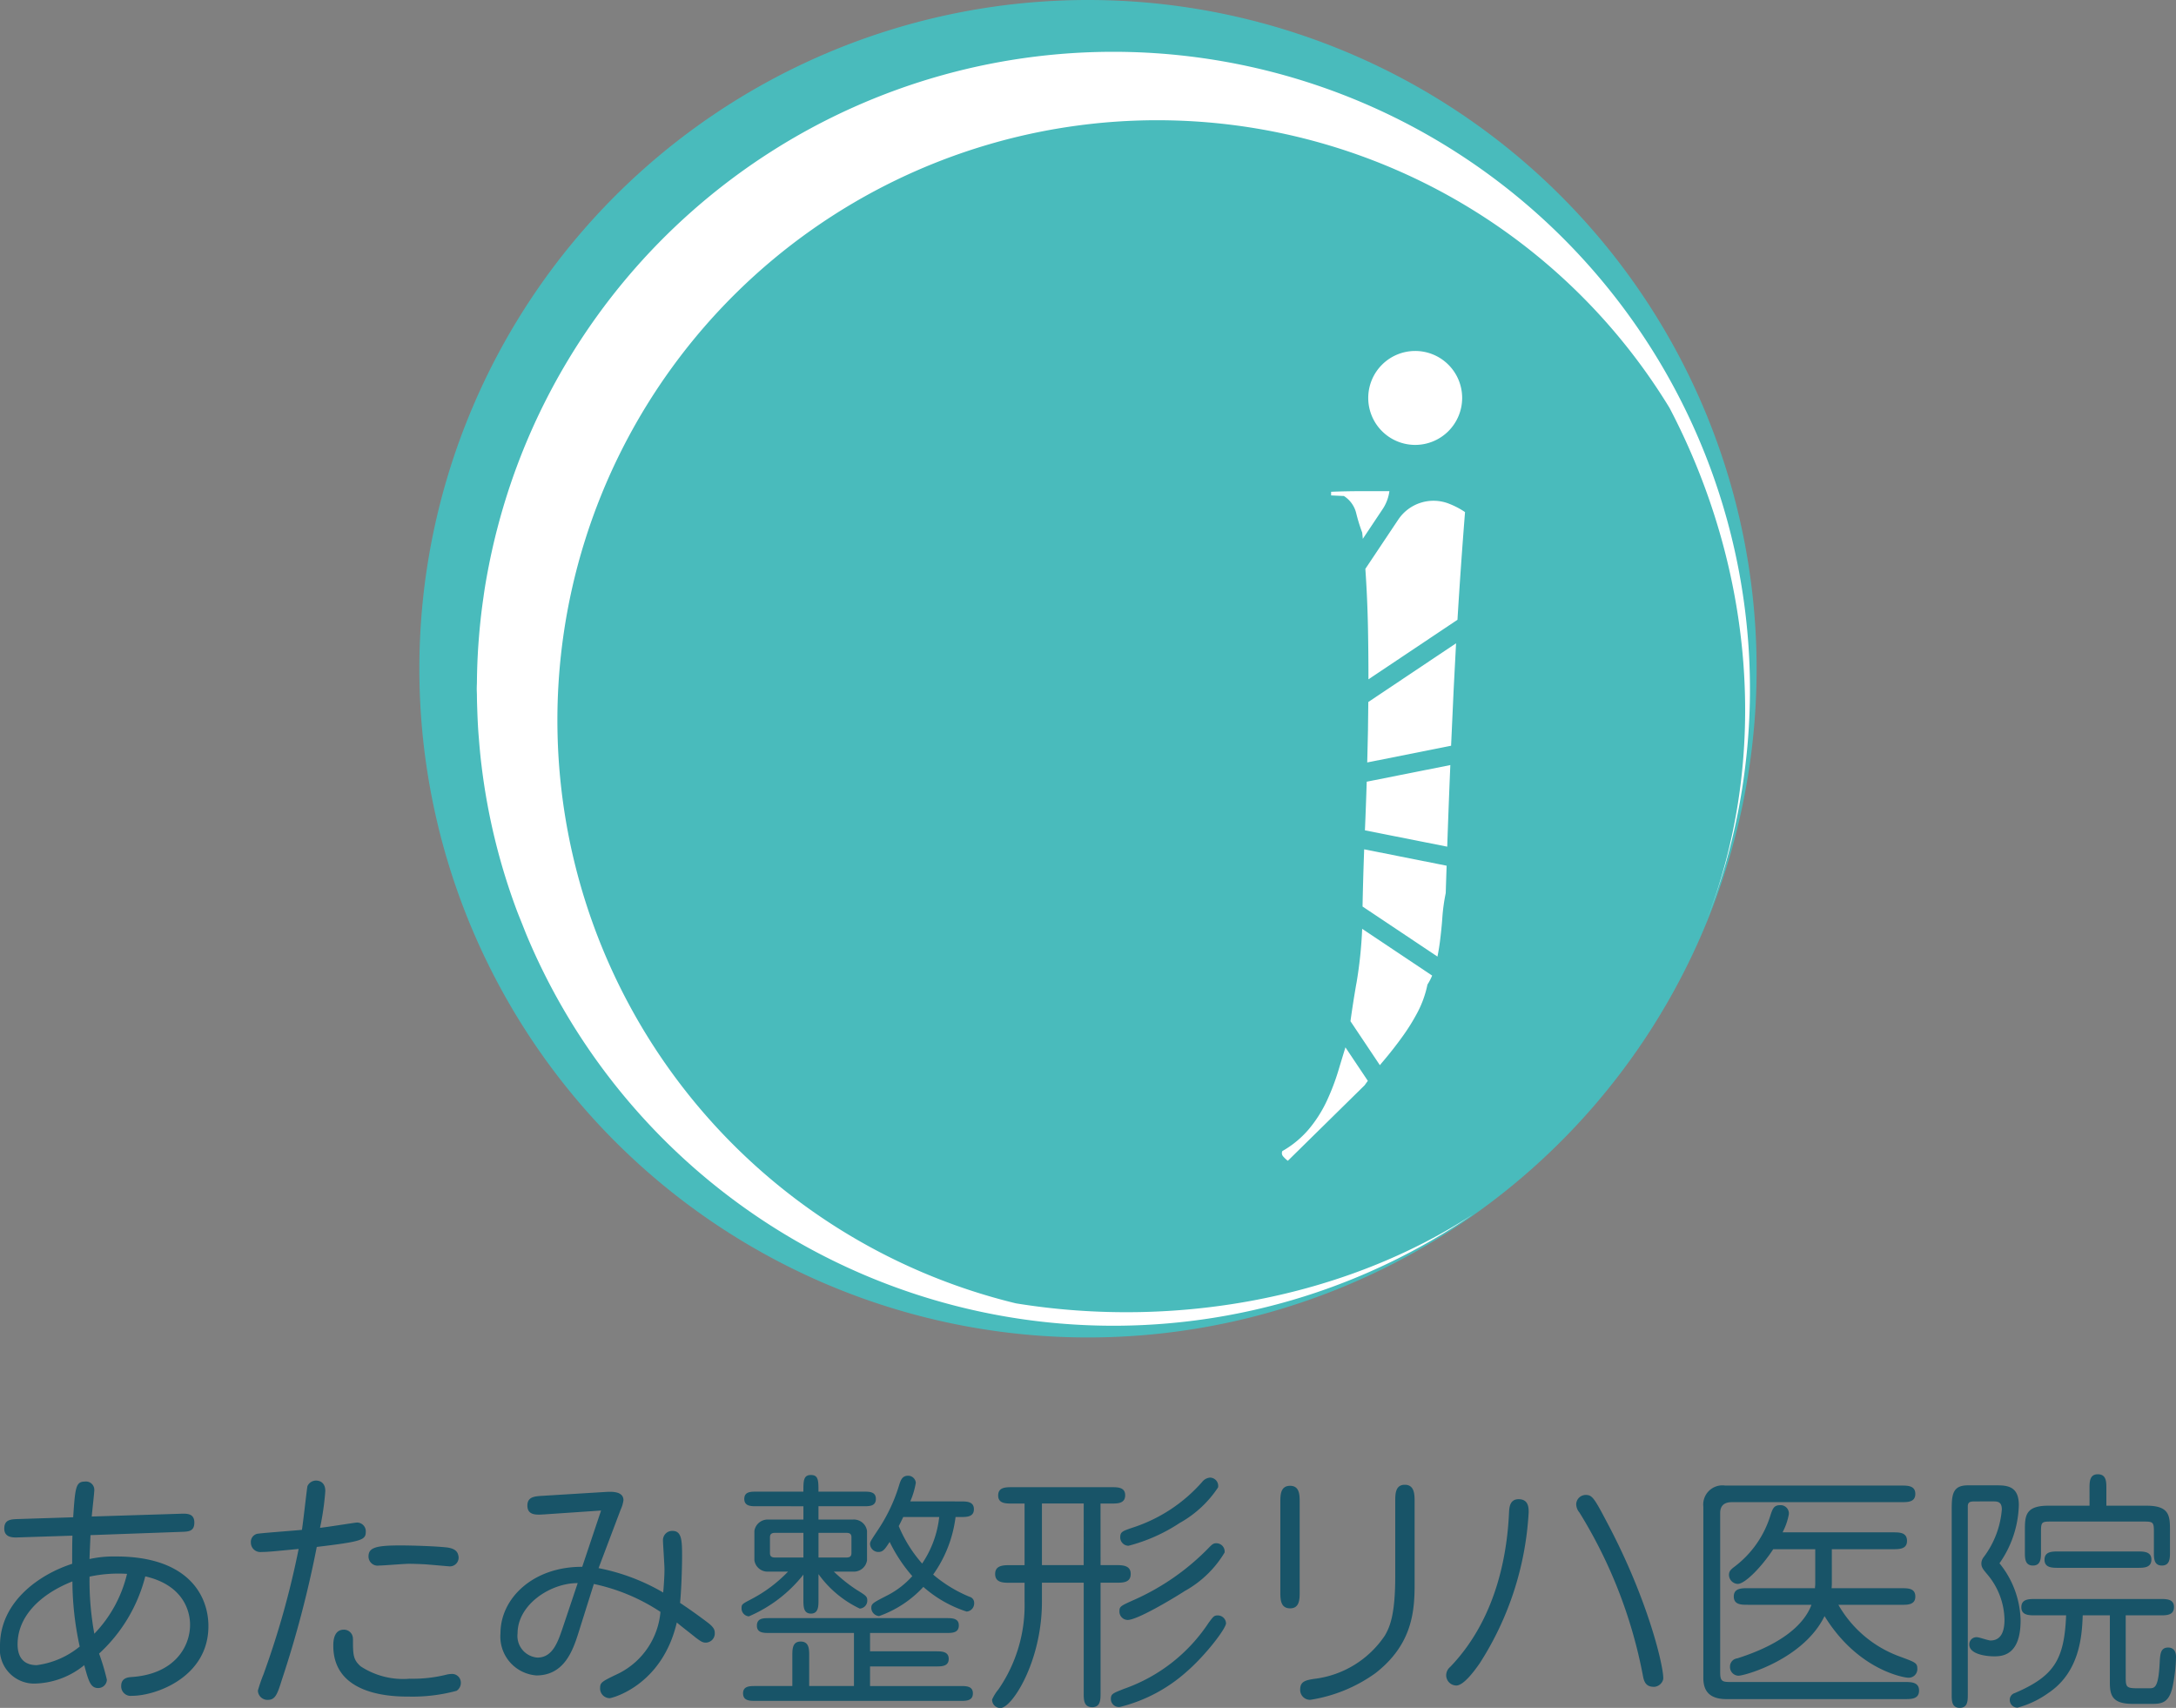
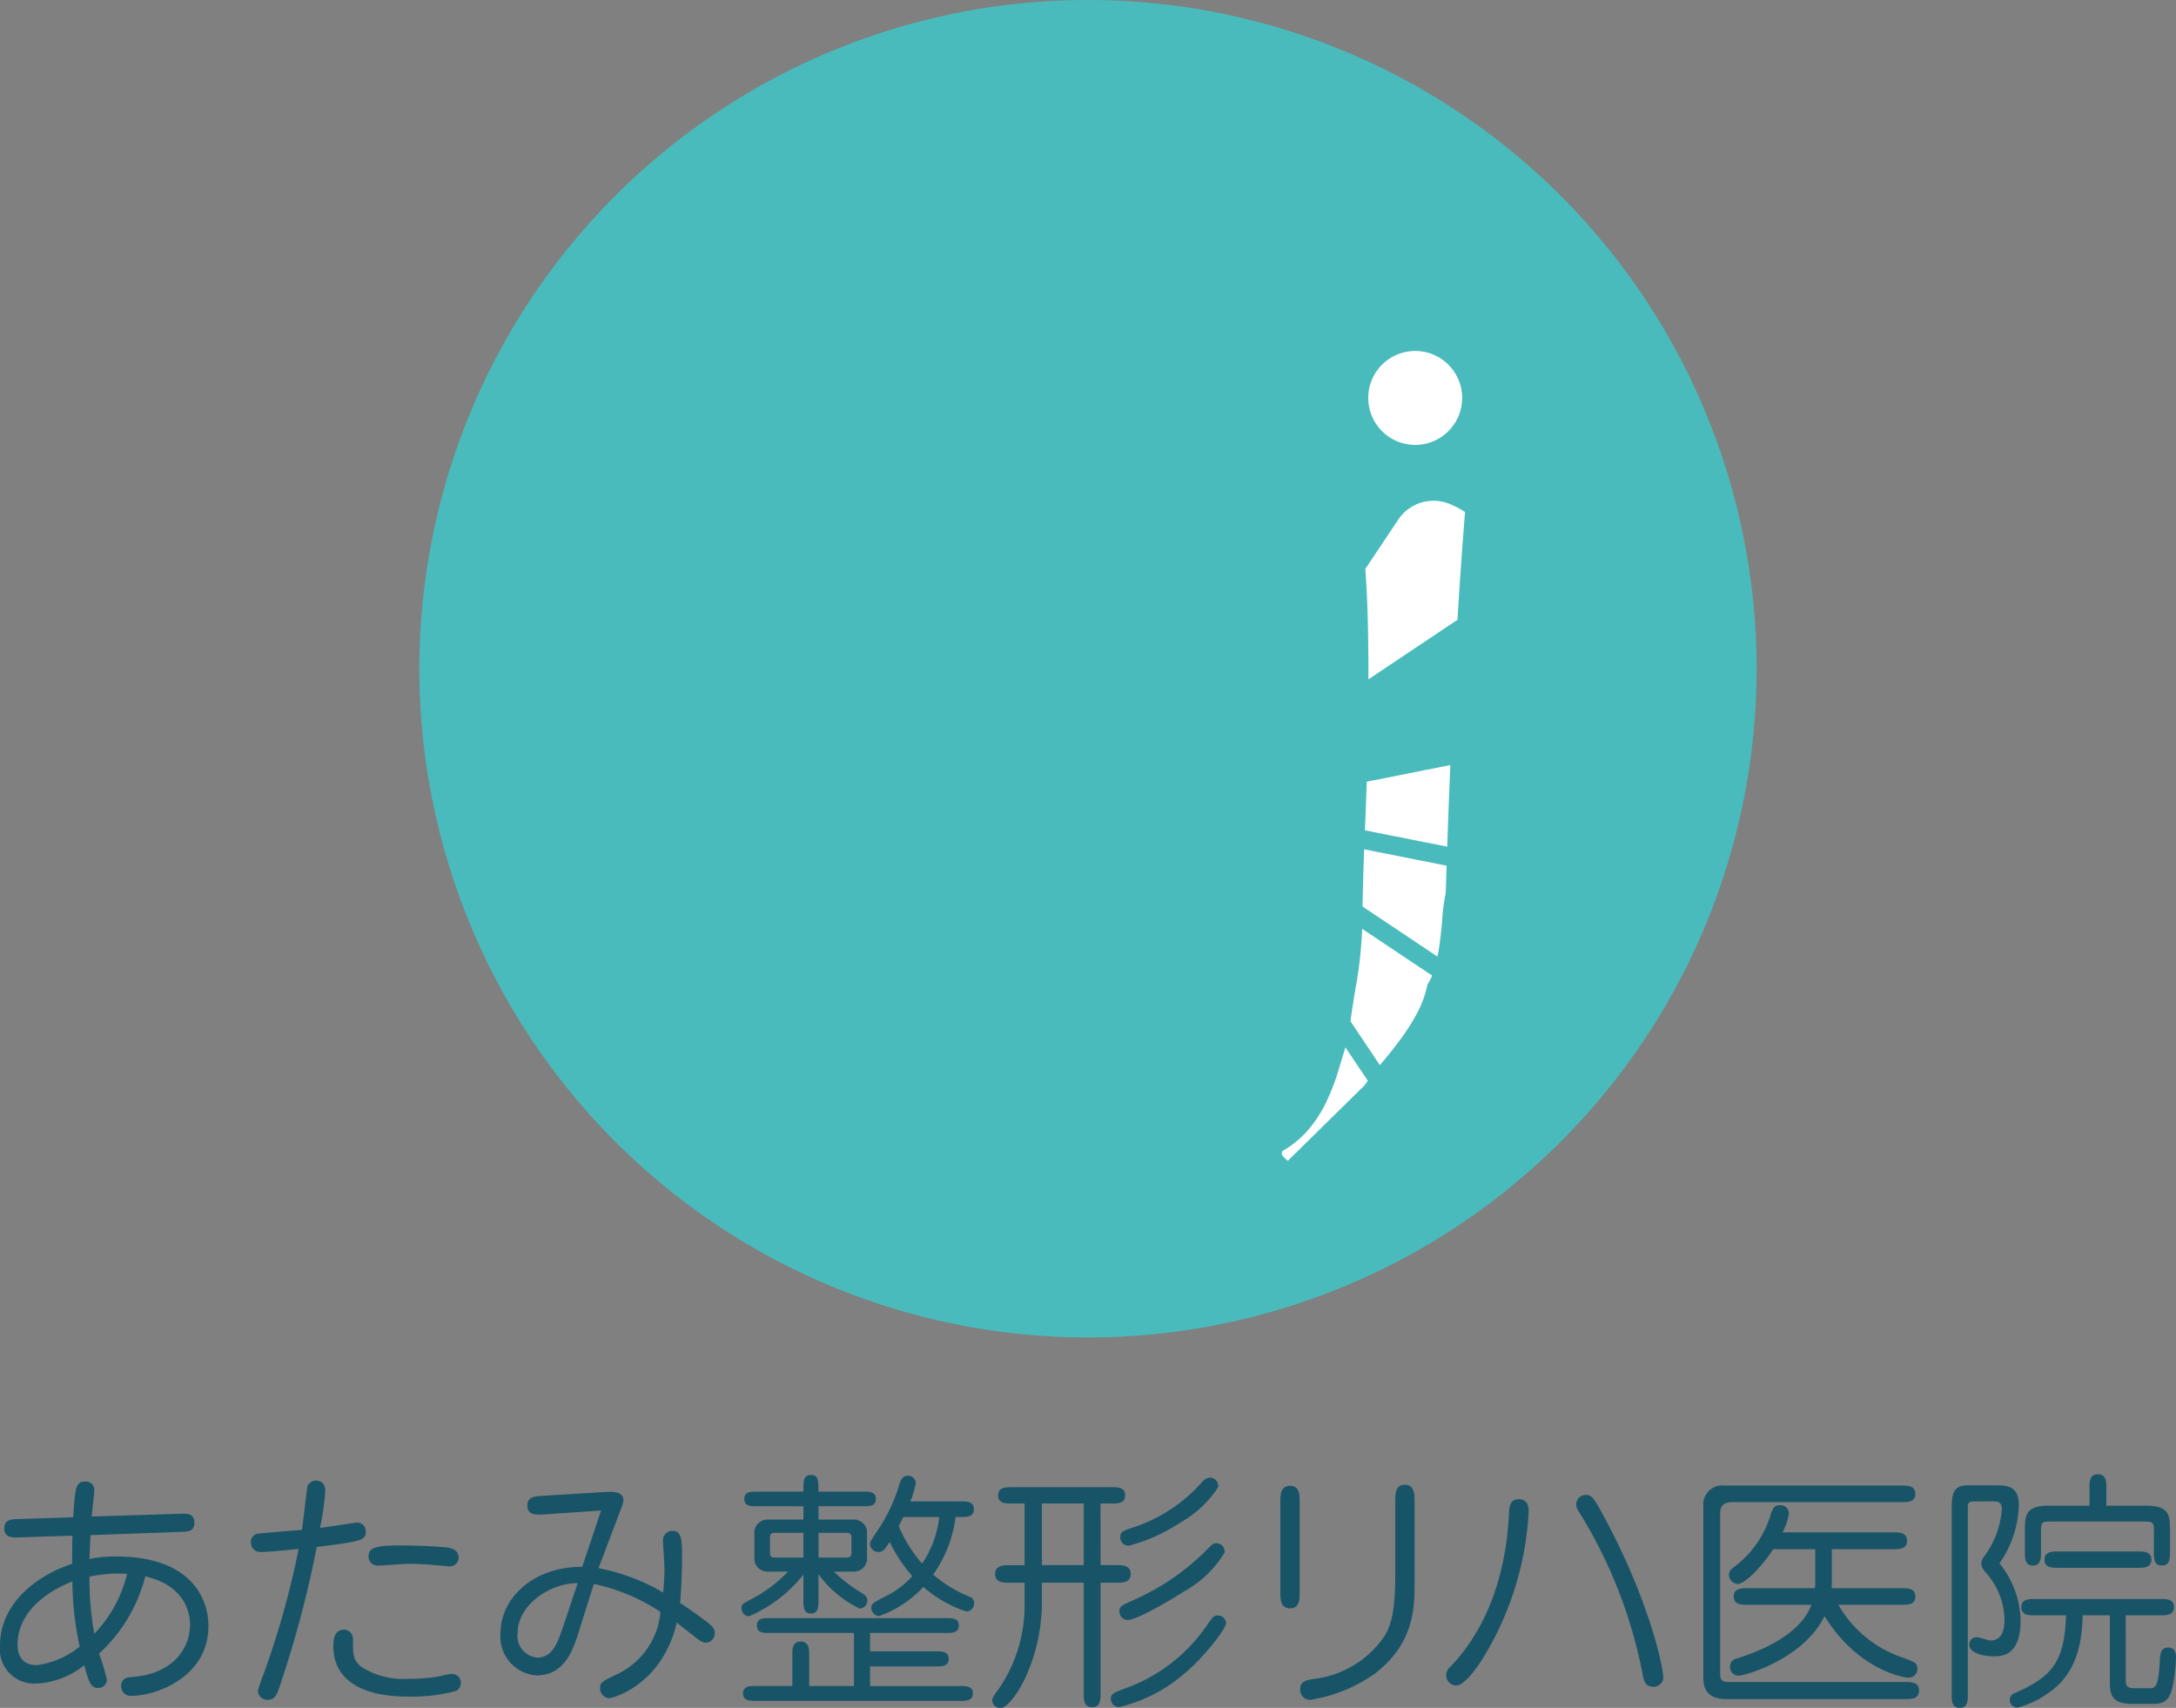
<svg xmlns="http://www.w3.org/2000/svg" id="logo_l" width="170.116" height="133.5" viewBox="0 0 170.116 133.5">
  <rect x="0" y="0" width="170.116" height="133.5" fill="#808080" stroke="none" />
  <defs>
    <clipPath id="clip-path">
      <rect id="長方形_1874" data-name="長方形 1874" width="170.116" height="133.5" fill="none" />
    </clipPath>
  </defs>
  <g id="グループ_3212" data-name="グループ 3212" transform="translate(0 0)" clip-path="url(#clip-path)">
    <path id="パス_4710" data-name="パス 4710" d="M1.475,114.116c-.433.021-1.141.04-1.141-.687,0-.708.511-.728,1.082-.747l4.305-.138c.157-2.339.2-2.791.924-2.791a.647.647,0,0,1,.727.668c0,.216-.176,1.749-.2,2.064l6.921-.216c.511-.019,1.1-.039,1.1.689,0,.707-.472.707-1.041.727l-7.077.255c-.04.943-.059,1.317-.079,1.868a8.9,8.9,0,0,1,2.084-.2c5.622,0,7.214,3.047,7.214,5.446,0,3.972-4.089,5.446-5.976,5.446a.745.745,0,0,1-.844-.766c0-.649.55-.688.884-.708,3.342-.255,4.5-2.418,4.5-4.069,0-.355,0-2.988-3.5-3.794A12.312,12.312,0,0,1,7.746,123.2a17.07,17.07,0,0,1,.61,2.044.677.677,0,0,1-.689.648c-.589,0-.747-.55-1.08-1.789a6.342,6.342,0,0,1-3.735,1.435A2.683,2.683,0,0,1,0,122.59c0-3.48,3.126-5.6,5.642-6.409,0-1.1,0-1.455.02-2.2Zm-.1,8.356c0,1.179.63,1.631,1.494,1.631a6.645,6.645,0,0,0,3.362-1.455,24.178,24.178,0,0,1-.57-5.091c-2.713,1.08-4.286,2.871-4.286,4.915m6-.826a10.115,10.115,0,0,0,2.556-4.679A10.708,10.708,0,0,0,7,117.184a23.159,23.159,0,0,0,.374,4.462" transform="translate(0 6.055)" fill="#185468" />
    <path id="パス_4711" data-name="パス 4711" d="M21.024,125.209c-.372,1.2-.53,1.612-1.12,1.612a.748.748,0,0,1-.767-.728,11.982,11.982,0,0,1,.433-1.258,67.208,67.208,0,0,0,2.752-9.81c-1.71.157-2.339.236-2.909.236a.74.74,0,0,1-.826-.748.649.649,0,0,1,.473-.668c.235-.059,2.948-.255,3.519-.314.1-.609.393-3.283.432-3.42a.744.744,0,0,1,.669-.433c.2,0,.727.078.727.825a21.331,21.331,0,0,1-.413,2.869c.453-.039,2.752-.412,2.89-.412a.683.683,0,0,1,.688.688c0,.668-.216.786-3.833,1.218a84.026,84.026,0,0,1-2.714,10.342m5.545-3.166c0,1.239,0,1.631.609,2.163a6.046,6.046,0,0,0,3.814.962,10.962,10.962,0,0,0,2.948-.333,1.9,1.9,0,0,1,.334-.039.682.682,0,0,1,.728.688.739.739,0,0,1-.334.629,13.139,13.139,0,0,1-3.7.452c-1.141,0-5.937,0-5.937-3.971,0-.334.02-1.259.826-1.259a.7.7,0,0,1,.708.708m7.49-5.662c-.039,0-1.553-.137-1.848-.156-.414-.02-.845-.04-1.278-.04-.374,0-1.986.137-2.32.137a.713.713,0,0,1-.825-.708c0-.687.551-.864,2.476-.864.943,0,2.811.059,3.657.158.452.058.805.215.884.609a.682.682,0,0,1-.747.864" transform="translate(1.025 6.051)" fill="#185468" />
    <path id="パス_4712" data-name="パス 4712" d="M43.156,121.6c-.432,1.357-1.121,3.264-3.264,3.264a3.044,3.044,0,0,1-2.811-3.3c0-2.733,2.556-5.209,6.39-5.189l1.474-4.4-4.423.3c-.61.039-1.337.1-1.337-.688,0-.708.59-.727,1.258-.767l4.895-.3c.394-.019,1.357-.078,1.357.65a2.542,2.542,0,0,1-.216.727l-1.73,4.58a16.1,16.1,0,0,1,5.053,1.907c.078-.884.1-1.474.1-1.809,0-.353-.118-2.025-.118-2.261a.722.722,0,0,1,.747-.747c.708,0,.747.727.747,1.927,0,1.042-.059,2.694-.157,3.7,1.062.708,1.848,1.3,2.182,1.553.453.353.531.55.531.805a.714.714,0,0,1-.708.747c-.255,0-.413-.117-.786-.393-.236-.2-1.278-1-1.474-1.18-1.161,4.955-5.092,5.917-5.249,5.917a.758.758,0,0,1-.747-.806c0-.433.157-.511,1.475-1.14a5.962,5.962,0,0,0,3.243-4.8,15.088,15.088,0,0,0-5.209-2.182Zm-.039-3.951c-2.084-.02-4.7,1.65-4.7,3.932a1.693,1.693,0,0,0,1.553,1.888c1.18,0,1.592-1.2,1.966-2.3Z" transform="translate(2.046 6.097)" fill="#185468" />
    <path id="パス_4713" data-name="パス 4713" d="M60.957,119.038c0,.473,0,1.062-.589,1.062s-.59-.57-.59-1.062v-1.985a10.874,10.874,0,0,1-4.266,3.263.623.623,0,0,1-.57-.629c0-.314.039-.335.747-.707a11.055,11.055,0,0,0,2.889-2.163H57.046a1.036,1.036,0,0,1-1.1-.884v-2.3a1.052,1.052,0,0,1,1.1-.884h2.733v-1.041H56.1c-.413,0-.944,0-.944-.571s.512-.57.944-.57h3.676c0-.845,0-1.3.59-1.3s.589.433.589,1.3H64.5c.433,0,.943,0,.943.57s-.511.571-.943.571H60.957v1.041h2.694a1.039,1.039,0,0,1,1.1.884v2.3a1.036,1.036,0,0,1-1.1.884H62.157a11.908,11.908,0,0,0,1.77,1.416c.766.472.845.531.845.864a.622.622,0,0,1-.59.61,8.382,8.382,0,0,1-3.225-2.694Zm11.108,6.724c.433,0,.963,0,.963.571,0,.589-.531.589-.963.589H56.023c-.433,0-.963,0-.963-.589,0-.571.531-.571.963-.571h2.89v-2.378c0-.492,0-1.1.648-1.1.669,0,.669.609.669,1.1v2.378h3.5v-4.148H57.105c-.433,0-.963,0-.963-.57,0-.59.511-.59.963-.59h13.86c.432,0,.963,0,.963.57,0,.59-.532.59-.963.59H64.988v1.435h5.15c.433,0,1,0,1,.59s-.55.59-1,.59h-5.15v1.533ZM59.779,115.716v-1.927H57.557c-.294,0-.393.117-.393.353v1.219c0,.2.059.355.393.355Zm1.179-1.927v1.927h2.183c.294,0,.393-.118.393-.355v-1.219c0-.255-.118-.353-.393-.353Zm11.108-2.457c.472,0,1.041,0,1.041.61s-.57.609-1.041.609h-.393a9.849,9.849,0,0,1-1.751,4.5,10.631,10.631,0,0,0,2.831,1.729.488.488,0,0,1,.374.512.632.632,0,0,1-.59.648,9.518,9.518,0,0,1-3.381-1.926,8.635,8.635,0,0,1-3.46,2.28.658.658,0,0,1-.61-.63c0-.353.137-.412,1.278-1a6.718,6.718,0,0,0,1.927-1.494,12,12,0,0,1-1.77-2.673c-.374.57-.511.786-.884.786a.65.65,0,0,1-.649-.63c0-.176.078-.275.688-1.2a13.11,13.11,0,0,0,1.612-3.48c.1-.294.215-.649.668-.649a.6.6,0,0,1,.61.551,6.206,6.206,0,0,1-.434,1.455Zm-4.482,1.219c-.059.118-.275.57-.353.708a10.458,10.458,0,0,0,1.829,2.929,8.07,8.07,0,0,0,1.336-3.637Z" transform="translate(3.031 6.028)" fill="#185468" />
    <path id="パス_4714" data-name="パス 4714" d="M81.984,116.3H83.2c.511,0,1.141.019,1.141.688,0,.688-.61.688-1.141.688H81.984v8.63c0,.492,0,1.1-.649,1.1-.668,0-.668-.589-.668-1.1v-8.63H77.4v1.494c0,4.66-2.339,8.3-3.244,8.3a.646.646,0,0,1-.649-.668,3.456,3.456,0,0,1,.492-.786,11.573,11.573,0,0,0,2.044-6.842v-1.494h-1.16c-.492,0-1.14,0-1.14-.688,0-.669.629-.688,1.14-.688h1.16v-4.817h-.982c-.492,0-1.082,0-1.082-.629,0-.649.59-.649,1.082-.649h7.785c.472,0,1.062,0,1.062.629,0,.649-.59.649-1.062.649h-.865Zm-1.317-4.817H77.4v4.816h3.264Zm8.04,13.152a12.237,12.237,0,0,1-5.209,2.753.629.629,0,0,1-.708-.609c0-.414.137-.453,1.022-.807a13.109,13.109,0,0,0,6.625-5.17c.353-.472.413-.57.707-.57a.648.648,0,0,1,.649.61c0,.413-1.592,2.5-3.086,3.793m-.079-6.349c-1.16.747-3.793,2.3-4.521,2.3a.654.654,0,0,1-.649-.649c0-.393.059-.432,1.063-.884a18.744,18.744,0,0,0,6-4.187c.235-.236.334-.275.511-.275a.647.647,0,0,1,.649.727,8.339,8.339,0,0,1-3.047,2.969m-.452-5.289a13.269,13.269,0,0,1-4.011,1.789.654.654,0,0,1-.649-.649c0-.432.157-.492.963-.766a12.27,12.27,0,0,0,5.446-3.578.864.864,0,0,1,.609-.334.648.648,0,0,1,.63.767,8.6,8.6,0,0,1-2.988,2.772" transform="translate(4.056 6.038)" fill="#185468" />
    <path id="パス_4715" data-name="パス 4715" d="M96.374,118.349c0,.571,0,1.3-.747,1.3-.766,0-.766-.727-.766-1.3v-6.978c0-.571,0-1.3.766-1.3.747,0,.747.728.747,1.3Zm8.985-.609c0,2.1-.157,4.719-3.067,6.979A11.829,11.829,0,0,1,97.2,126.8a.774.774,0,0,1-.786-.825c0-.63.472-.708,1.041-.807a7.745,7.745,0,0,0,5.583-3.4c.374-.649.807-1.591.807-4.64v-5.838c0-.57,0-1.3.746-1.3s.767.728.767,1.3Z" transform="translate(5.233 6.068)" fill="#185468" />
    <path id="パス_4716" data-name="パス 4716" d="M109.763,123.913c-.491.707-1.278,1.728-1.826,1.728a.806.806,0,0,1-.788-.805.864.864,0,0,1,.315-.649c3.893-4.049,4.482-9.514,4.6-12.09.021-.334.04-1.021.747-1.021.768,0,.787.648.787,1.021a24.273,24.273,0,0,1-3.834,11.816m13.605,1.828c-.65,0-.768-.472-.846-.9a37.489,37.489,0,0,0-4.954-12.719,1.062,1.062,0,0,1-.255-.63.745.745,0,0,1,.747-.747c.492,0,.649.216,1.631,2.085,3.362,6.31,4.521,11.637,4.423,12.325a.783.783,0,0,1-.746.59" transform="translate(5.911 6.109)" fill="#185468" />
    <path id="パス_4717" data-name="パス 4717" d="M128.424,111.347c-.649,0-.905.336-.905.846v12.464c0,.708.177.747.826.747h13.6c.492,0,1.121,0,1.121.669s-.609.668-1.121.668H128.011c-1.219,0-1.809-.531-1.809-1.651V111.7a1.5,1.5,0,0,1,1.71-1.651h13.78c.472,0,1.082,0,1.082.649s-.59.648-1.082.648Zm8.335,8.021a9.092,9.092,0,0,0,4.816,4.05c1.22.453,1.357.492,1.357.963a.673.673,0,0,1-.708.688c-.294,0-3.932-.57-6.546-4.816-1.631,3.342-6.193,4.659-6.743,4.659a.681.681,0,0,1-.649-.707.643.643,0,0,1,.57-.649c4.09-1.3,5.387-3.067,5.8-4.188h-4.973c-.511,0-1.1,0-1.1-.648s.61-.649,1.1-.649h5.248c0-.157.02-.176.02-.374v-2.674h-3.284c-.884,1.356-2.2,2.713-2.772,2.713a.714.714,0,0,1-.688-.708c0-.294.157-.433.473-.669a7.936,7.936,0,0,0,2.752-3.931c.177-.551.275-.846.767-.846a.646.646,0,0,1,.688.708,4.931,4.931,0,0,1-.492,1.416h8.63c.511,0,1.1,0,1.1.669,0,.648-.609.648-1.1.648h-4.777V117.6a3.887,3.887,0,0,1-.02.473h5.465c.512,0,1.082,0,1.082.649s-.59.648-1.082.648Z" transform="translate(6.962 6.071)" fill="#185468" />
    <path id="パス_4718" data-name="パス 4718" d="M146.49,111.335c-.393,0-.629,0-.629.394v14.7c0,.472,0,1.041-.629,1.041s-.629-.57-.629-1.041V112.141c0-1.238,0-2.064,1.258-2.064h2.3c.884,0,1.69.138,1.69,1.552a8.273,8.273,0,0,1-1.513,4.541,7.324,7.324,0,0,1,1.651,4.463c0,2.713-1.4,2.811-2.065,2.811s-1.946-.176-1.946-.923a.558.558,0,0,1,.609-.571c.157,0,.885.255,1.043.255,1,0,1.1-1.022,1.1-1.651A5.641,5.641,0,0,0,147.355,117c-.294-.355-.433-.511-.433-.826a.84.84,0,0,1,.2-.511,7.122,7.122,0,0,0,1.4-3.7c0-.591-.314-.63-.668-.63Zm11.717,13.643c0,.9.02.963,1.022.963h.806c.433,0,.727-.02.825-1.966.04-.707.059-1.219.669-1.219.472,0,.61.374.61.728a13.085,13.085,0,0,1-.256,2.28c-.255,1.2-.746,1.395-1.533,1.395h-1.611c-1.534,0-1.771-.629-1.771-1.631v-5.289h-2.122c-.06,1.573-.217,4.423-2.694,6.075a7.439,7.439,0,0,1-2.4,1.14.6.6,0,0,1-.61-.609.545.545,0,0,1,.394-.531c3.067-1.317,3.872-2.6,4.011-6.075h-2.418c-.472,0-1.082,0-1.082-.629,0-.648.59-.648,1.082-.648h9.79c.473,0,1.062,0,1.062.628,0,.649-.589.649-1.062.649h-2.713Zm-2.83-14.666c0-.492,0-1.1.648-1.1.669,0,.669.59.669,1.1v1.357h3.145c1.828,0,1.828.826,1.828,1.985v1.652c0,.452,0,1.041-.629,1.041s-.629-.57-.629-1.041v-1.631c0-.728-.079-.767-.806-.767h-7.214c-.728,0-.806.02-.806.767v1.631c0,.452,0,1.041-.629,1.041s-.63-.57-.63-1.041v-1.652c0-1.159,0-1.985,1.829-1.985h3.225Zm-2.438,6.213c-.472,0-1.08,0-1.08-.63,0-.648.59-.648,1.08-.648h6.193c.472,0,1.082,0,1.082.629,0,.649-.59.649-1.082.649Z" transform="translate(7.978 6.025)" fill="#185468" />
    <path id="パス_4719" data-name="パス 4719" d="M135.615,52.273A52.272,52.272,0,1,1,83.345,0a52.27,52.27,0,0,1,52.27,52.272" transform="translate(1.714 0)" fill="#49bbbc" />
-     <path id="パス_4720" data-name="パス 4720" d="M107.9,9.379a49.743,49.743,0,0,0-71,31.834c-.018.064-.034.13-.051.194q-.264,1.051-.484,2.105c-.027.133-.055.266-.08.4-.13.651-.248,1.3-.35,1.95q-.044.285-.082.569c-.089.606-.168,1.21-.232,1.817-.026.241-.051.482-.073.723-.052.559-.093,1.116-.129,1.675-.016.3-.033.6-.044.895-.02.5-.032.988-.038,1.48,0,.206-.014.407-.014.612,0,.174.012.349.014.527,0,.383.015.765.027,1.147.017.5.039,1,.07,1.492.016.228.033.455.053.683.049.637.108,1.276.18,1.907.008.064.016.131.024.193a49.093,49.093,0,0,0,2.752,11.342c.138.369.29.734.436,1.1.122.308.24.615.367.919a49.725,49.725,0,0,0,73.98,21.747c-9.959,6.508-23.207,9.014-35.753,6.974a46.9,46.9,0,1,1,51.1-69.991c6.482,12.366,7.97,27.211,2.775,40.368A49.849,49.849,0,0,0,107.9,9.379" transform="translate(1.949 0.213)" fill="#fff" />
    <path id="パス_4721" data-name="パス 4721" d="M108.716,29.666A3.671,3.671,0,1,1,105.044,26a3.67,3.67,0,0,1,3.672,3.67" transform="translate(5.593 1.434)" fill="#fff" />
    <path id="パス_4722" data-name="パス 4722" d="M99.4,79.377a17.858,17.858,0,0,1-.93,2.432,10.092,10.092,0,0,1-1.382,2.167,7.683,7.683,0,0,1-2.076,1.718.383.383,0,0,0,.071.427,2.249,2.249,0,0,0,.358.333l6.009-5.91c.079-.113.161-.226.244-.341l-1.751-2.616c-.18.593-.364,1.189-.543,1.789" transform="translate(5.24 4.28)" fill="#fff" />
    <path id="パス_4723" data-name="パス 4723" d="M100.521,73.066q-.252,1.434-.464,2.961l2.3,3.438c.085-.108.174-.213.265-.319q.787-.929,1.476-1.885a15.943,15.943,0,0,0,1.217-1.955,8.154,8.154,0,0,0,.761-2.145,4.225,4.225,0,0,0,.367-.7l-5.471-3.655a33.4,33.4,0,0,1-.448,4.26" transform="translate(5.52 3.796)" fill="#fff" />
    <path id="パス_4724" data-name="パス 4724" d="M100.952,67.388l5.857,3.913q.117-.578.194-1.173c.078-.619.146-1.255.19-1.908a14.632,14.632,0,0,1,.263-1.885q.033-1.07.07-2.138l-6.446-1.281q-.084,2.26-.128,4.472" transform="translate(5.569 3.471)" fill="#fff" />
    <path id="パス_4725" data-name="パス 4725" d="M101.129,61.723a.476.476,0,0,1,0,.054l6.434,1.276q.108-3.2.243-6.378l-6.537,1.3q-.059,1.876-.138,3.747" transform="translate(5.579 3.127)" fill="#fff" />
-     <path id="パス_4726" data-name="パス 4726" d="M101.359,54.379c-.016.864-.037,1.725-.06,2.589l6.556-1.306c.066-1.465.13-2.925.2-4.383q.085-1.809.189-3.625l-6.86,4.588q-.008,1.065-.027,2.137" transform="translate(5.589 2.629)" fill="#fff" />
    <path id="パス_4727" data-name="パス 4727" d="M103.73,38.571l-2.57,3.848q.163,2.319.207,4.724.036,1.948.035,3.909l6.96-4.654q.256-4.2.591-8.418a6.423,6.423,0,0,0-1.228-.645,3.314,3.314,0,0,0-3.994,1.236" transform="translate(5.581 2.047)" fill="#fff" />
-     <path id="パス_4728" data-name="パス 4728" d="M103.178,36.384h-2.03q-1.333,0-2.525.049v.285l1,.046a2.2,2.2,0,0,1,.954,1.311,13.418,13.418,0,0,0,.477,1.55c.017.161.034.325.047.487l1.55-2.323a3.3,3.3,0,0,0,.528-1.4" transform="translate(5.441 2.007)" fill="#fff" />
  </g>
</svg>